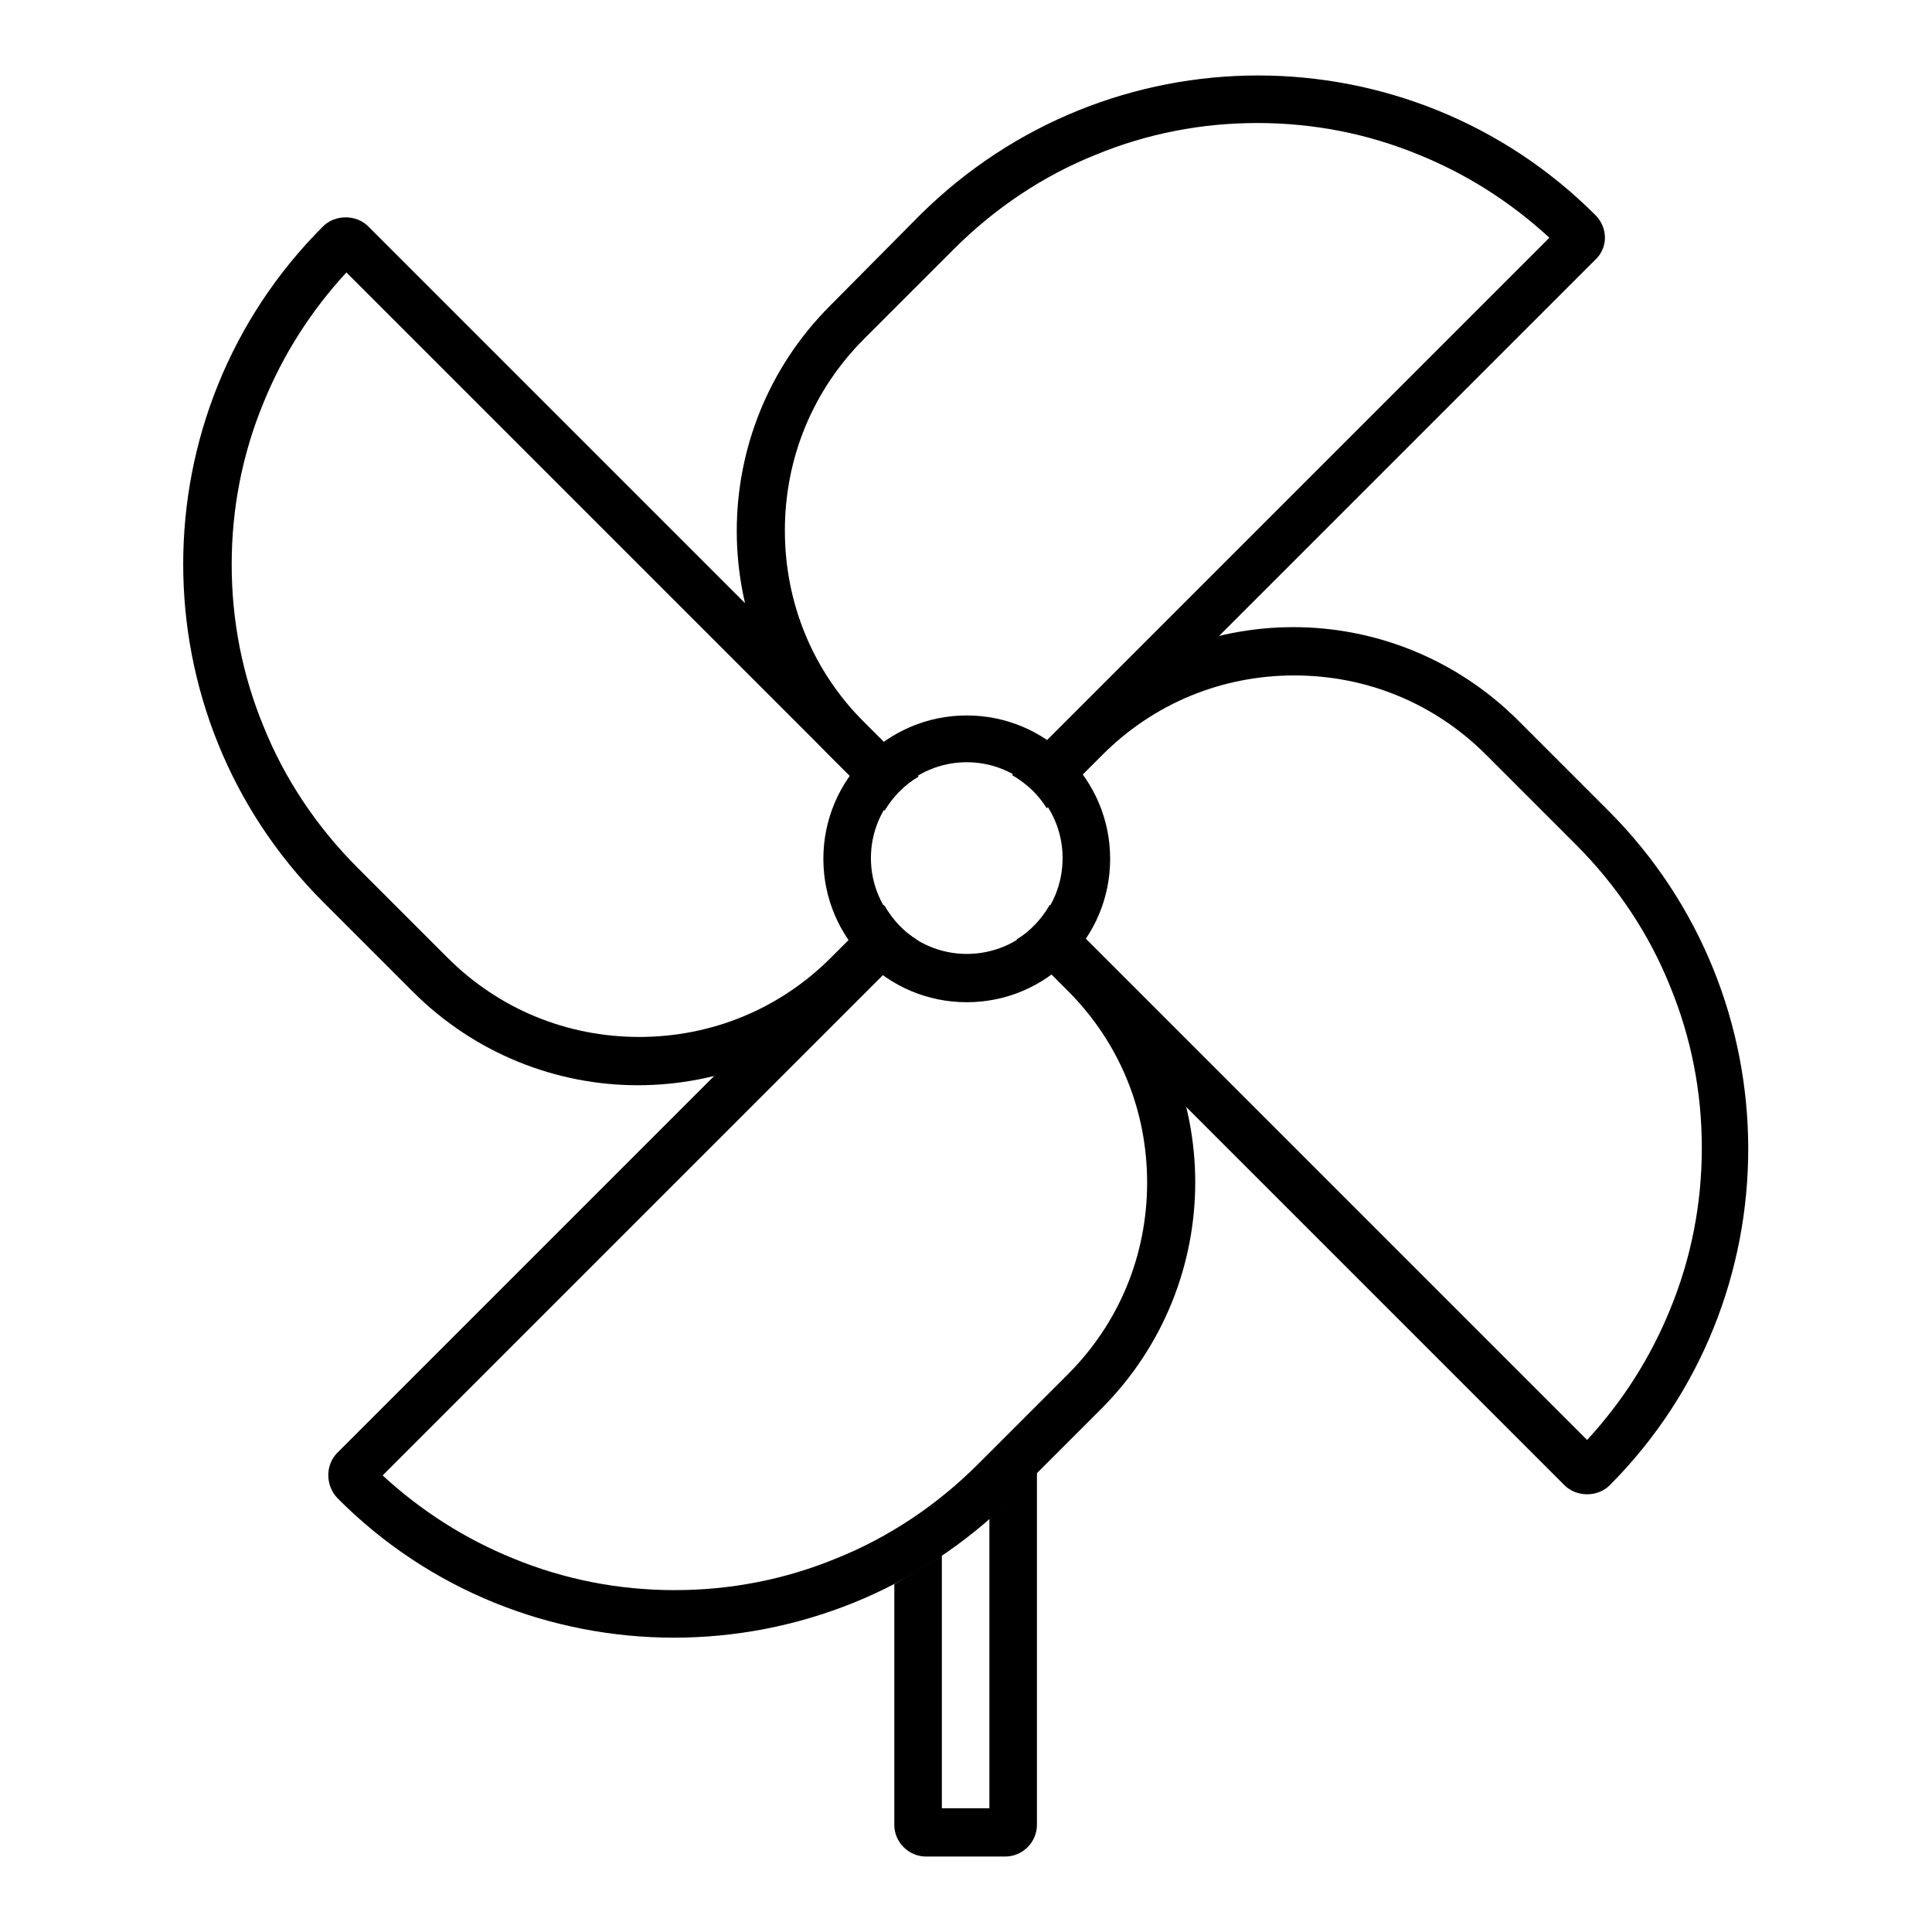
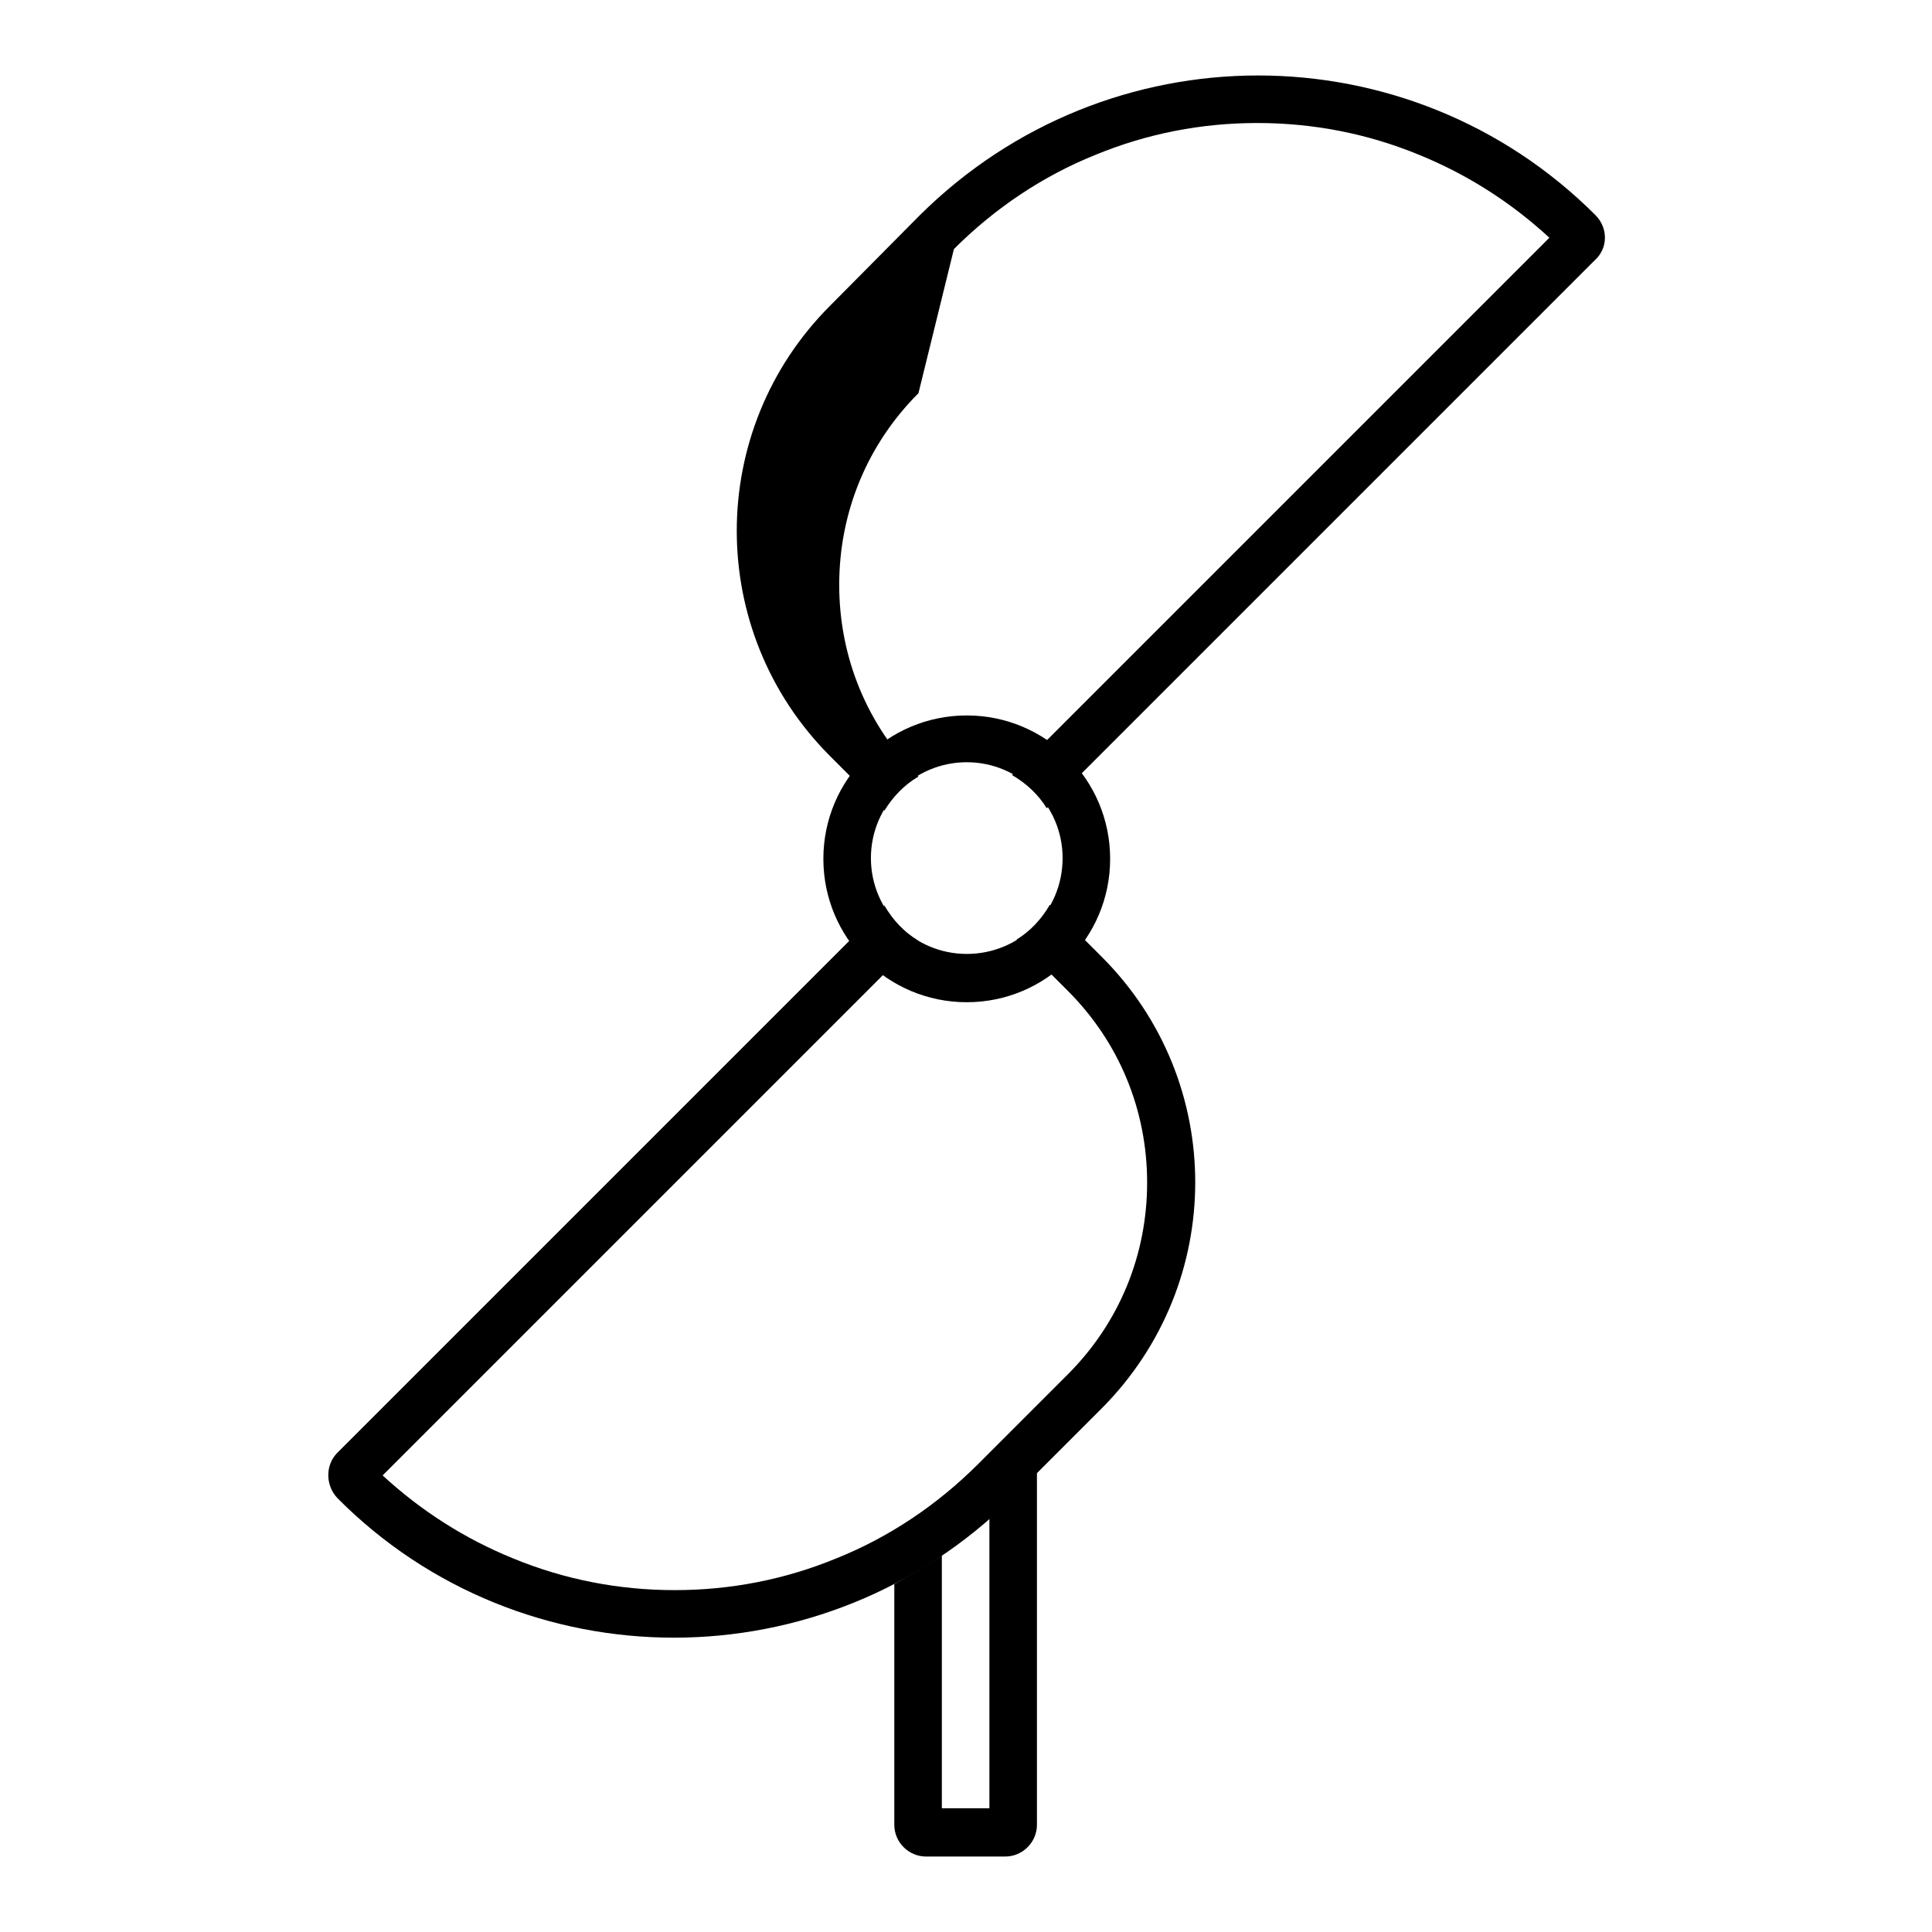
<svg xmlns="http://www.w3.org/2000/svg" version="1.1" x="0px" y="0px" viewBox="0 0 256 256" enable-background="new 0 0 256 256" xml:space="preserve">
  <g>
    <path fill="#000000" d="M134.1,198.4c-1,1-2,1.9-3,2.8v38.4h-6.3v-33.5c-2.1,1.4-4.2,2.6-6.3,3.8v31.9c0,2.3,1.9,4.2,4.2,4.2h10.5 c2.3,0,4.2-1.9,4.2-4.2v-46.7L134.1,198.4z" />
    <path fill="#000000" d="M146,126.8l-6.9-6.9c-1.1,1.9-2.6,3.5-4.4,4.6l6.8,6.8c6.8,6.8,10.5,15.8,10.5,25.4 c0,9.6-3.7,18.6-10.5,25.4l-11.9,11.9c-5.4,5.4-11.8,9.7-18.8,12.5c-6.8,2.8-14,4.2-21.4,4.2s-14.6-1.4-21.4-4.2 c-6.4-2.6-12.2-6.3-17.3-11l70.9-70.9c-1.8-1.1-3.3-2.7-4.4-4.6l-72.5,72.5c-1.6,1.6-1.6,4.3,0,6C56.9,210.8,73.1,217,89.3,217 c16.2,0,32.4-6.2,44.8-18.5l11.9-11.9C162.5,170,162.5,143.3,146,126.8z" />
-     <path fill="#000000" d="M117.1,119.9l-7,7c-6.8,6.8-15.8,10.5-25.4,10.5c-9.6,0-18.6-3.7-25.4-10.5l-11.9-11.9 c-5.4-5.4-9.7-11.8-12.5-18.8c-2.8-6.8-4.2-14-4.2-21.4s1.4-14.6,4.2-21.4c2.6-6.4,6.3-12.2,11-17.3l71.3,71.3 c1.1-1.8,2.6-3.4,4.5-4.5L48.8,30c-0.8-0.8-1.9-1.2-3-1.2s-2.2,0.4-3,1.2c-24.7,24.7-24.7,64.8,0,89.5l11.9,11.9 c8.2,8.2,19,12.4,29.8,12.4s21.6-4.1,29.8-12.4l7-7C119.6,123.4,118.1,121.8,117.1,119.9z" />
-     <path fill="#000000" d="M211.4,28.5C199.1,16.2,182.9,10,166.7,10s-32.4,6.2-44.8,18.5L110,40.5c-16.5,16.5-16.5,43.2,0,59.7 l7.2,7.2c1.1-1.8,2.6-3.4,4.5-4.5l-7.2-7.2c-6.8-6.8-10.5-15.8-10.5-25.4c0-9.6,3.7-18.6,10.5-25.4L126.4,33 c5.4-5.4,11.8-9.7,18.8-12.5c6.8-2.8,14-4.2,21.4-4.2s14.6,1.4,21.4,4.2c6.4,2.6,12.2,6.3,17.3,11l-71.2,71.2 c1.9,1.1,3.5,2.6,4.6,4.4l72.6-72.6C213.1,32.9,213.1,30.2,211.4,28.5z" />
-     <path fill="#000000" d="M213.1,107.4l-11.9-11.9c-8.2-8.2-19-12.4-29.8-12.4c-10.8,0-21.6,4.1-29.8,12.4l-7.2,7.2 c1.9,1.1,3.5,2.6,4.6,4.4l7.1-7.1c6.8-6.8,15.8-10.5,25.4-10.5c9.6,0,18.6,3.7,25.4,10.5l11.9,11.9c5.4,5.4,9.7,11.8,12.5,18.8 c2.8,6.8,4.2,14,4.2,21.4c0,7.4-1.4,14.6-4.2,21.4c-2.6,6.4-6.3,12.2-11,17.3l-71-71c-1.1,1.9-2.6,3.5-4.4,4.6l72.4,72.4 c0.8,0.8,1.9,1.2,3,1.2s2.2-0.4,3-1.2C237.8,172.2,237.8,132.1,213.1,107.4L213.1,107.4z" />
+     <path fill="#000000" d="M211.4,28.5C199.1,16.2,182.9,10,166.7,10s-32.4,6.2-44.8,18.5L110,40.5c-16.5,16.5-16.5,43.2,0,59.7 l7.2,7.2c1.1-1.8,2.6-3.4,4.5-4.5c-6.8-6.8-10.5-15.8-10.5-25.4c0-9.6,3.7-18.6,10.5-25.4L126.4,33 c5.4-5.4,11.8-9.7,18.8-12.5c6.8-2.8,14-4.2,21.4-4.2s14.6,1.4,21.4,4.2c6.4,2.6,12.2,6.3,17.3,11l-71.2,71.2 c1.9,1.1,3.5,2.6,4.6,4.4l72.6-72.6C213.1,32.9,213.1,30.2,211.4,28.5z" />
    <path fill="#000000" d="M128.1,94.8c-10.5,0-19,8.5-19,19c0,10.5,8.5,19,19,19c10.5,0,19-8.5,19-19 C147.1,103.3,138.6,94.8,128.1,94.8z M128.1,126.4c-7,0-12.7-5.7-12.7-12.7c0-7,5.7-12.7,12.7-12.7s12.7,5.7,12.7,12.7 C140.8,120.8,135.1,126.4,128.1,126.4z" />
  </g>
</svg>